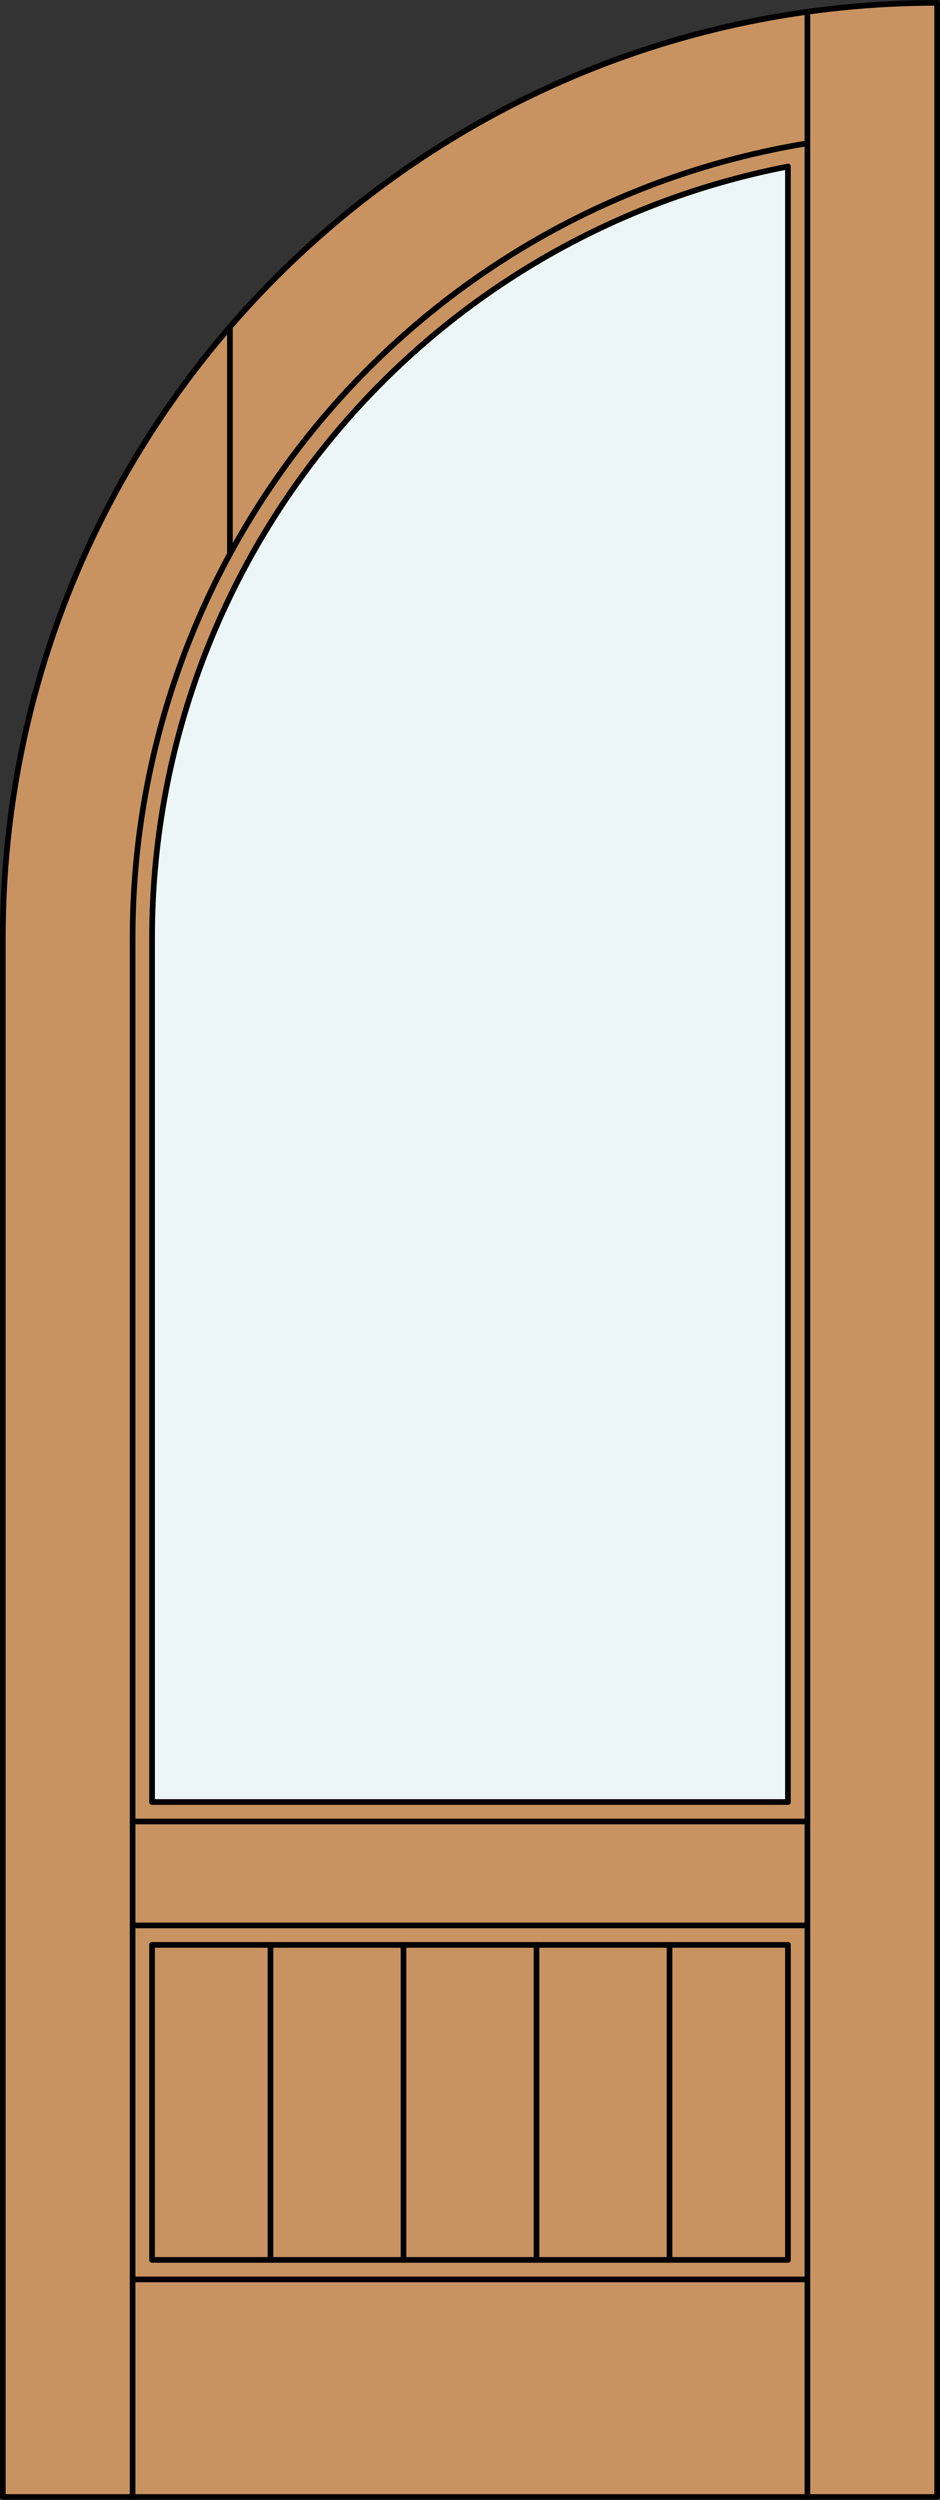
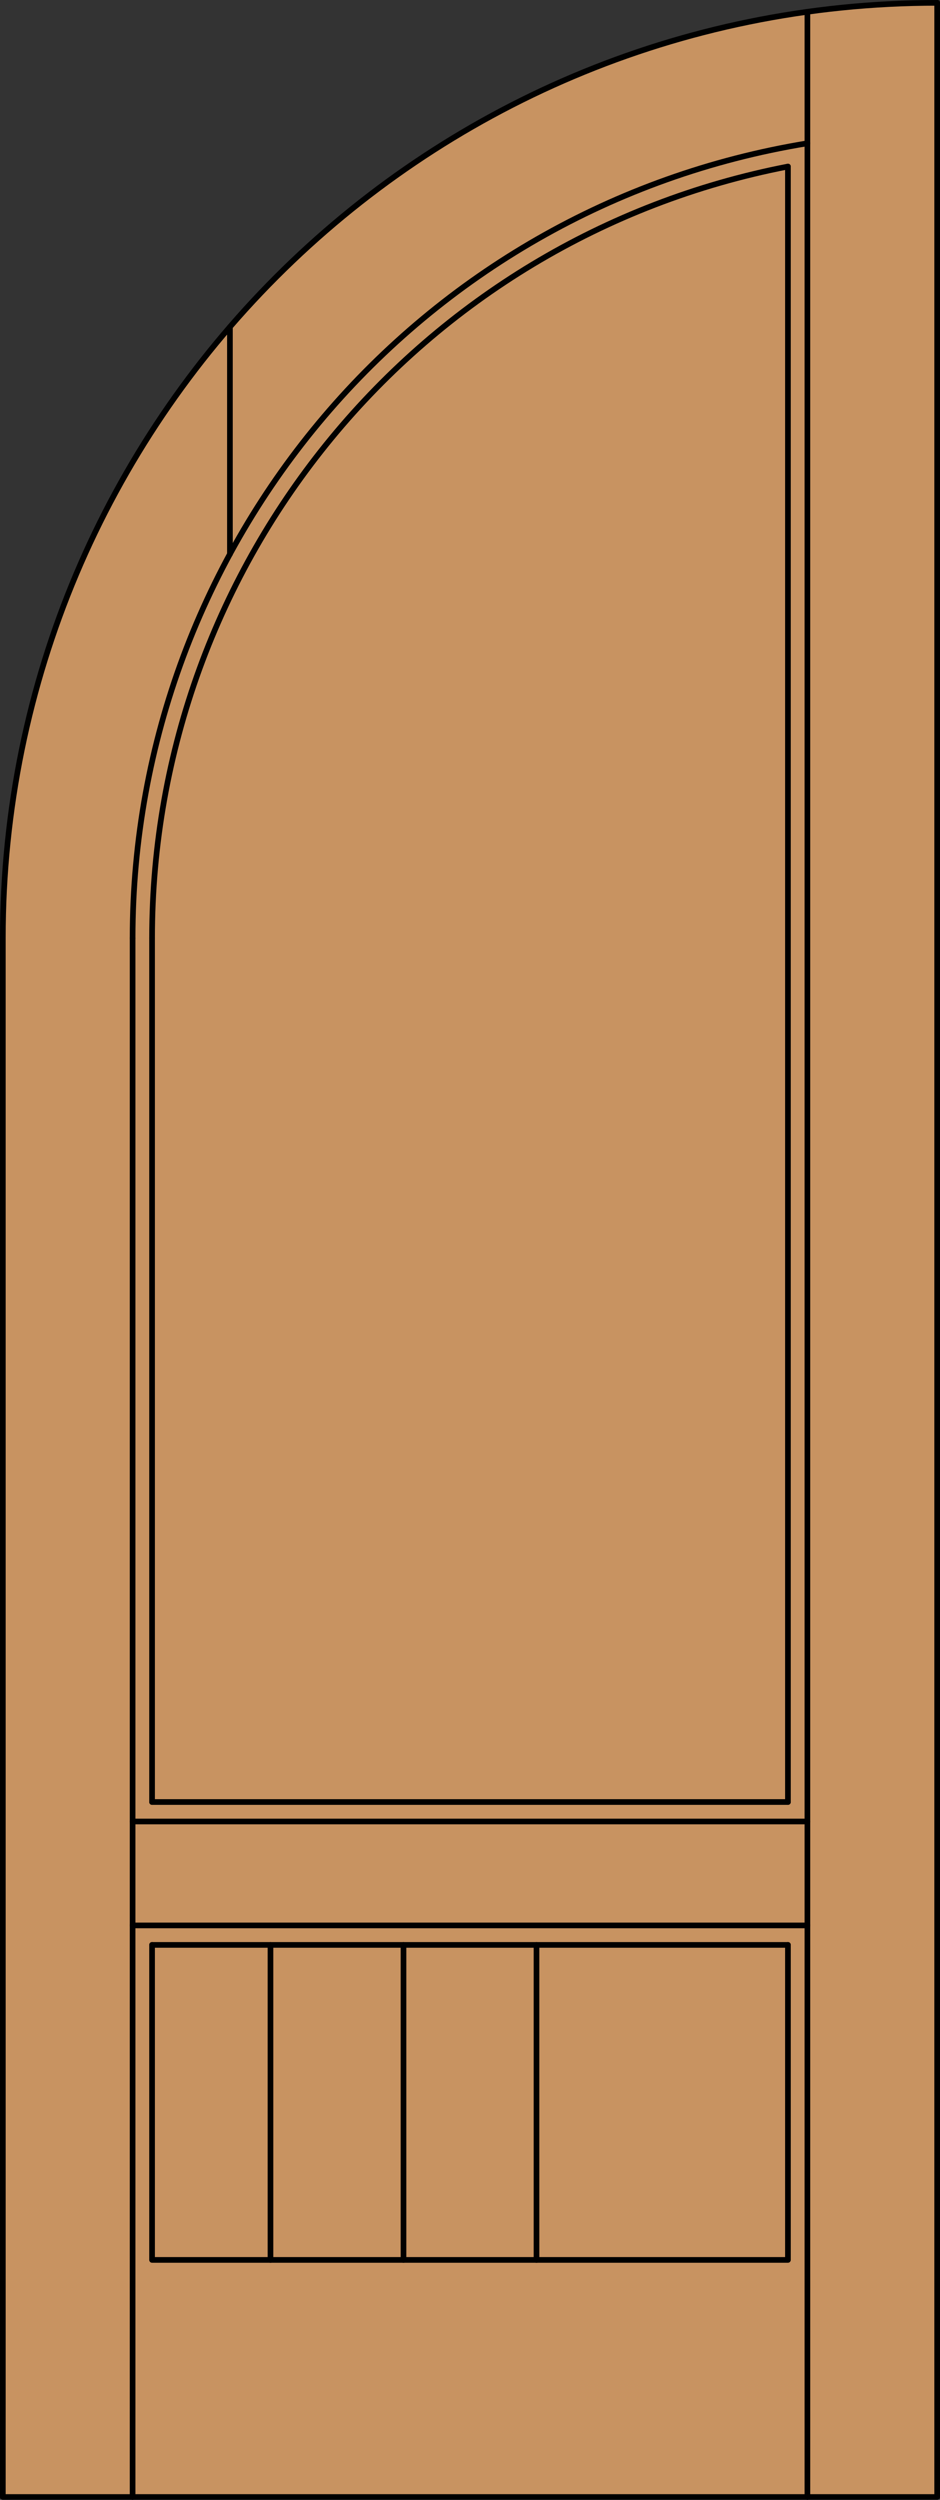
<svg xmlns="http://www.w3.org/2000/svg" version="1.1" id="Layer_1" x="0px" y="0px" viewBox="0 0 83.012 220.532" style="enable-background:new 0 0 83.012 220.532;" xml:space="preserve">
  <rect x="0" y="0" width="83.012" height="220.532" fill="#333333" stroke="none" />
  <style type="text/css">
	.st0{fill:#C89361;}
	.st1{fill:#EDF6F6;}
	.st2{fill:none;stroke:#000000;stroke-width:0.5;stroke-linecap:round;stroke-linejoin:round;}
</style>
  <title>TH-0101-D015-P</title>
  <path class="st0" d="M82.762,220.282H0.25V82.762c0-45.57,36.942-82.512,82.512-82.512V220.282z" />
-   <path class="st1" d="M13.429,82.762c0-33.21,23.549-61.757,56.154-68.07v144.279H13.429V82.762z" />
  <polyline class="st2" points="0.25,82.762 0.25,220.282 82.762,220.282 82.762,0.25 " />
  <line class="st2" x1="11.71" y1="220.282" x2="11.71" y2="82.762" />
  <line class="st2" x1="71.302" y1="220.282" x2="71.302" y2="1.049" />
  <line class="st2" x1="69.583" y1="14.692" x2="69.583" y2="158.971" />
  <polyline class="st2" points="69.583,171.577 69.583,199.367 13.429,199.367 13.429,171.577 " />
  <line class="st2" x1="13.429" y1="158.971" x2="13.429" y2="82.762" />
  <line class="st2" x1="20.305" y1="48.886" x2="20.305" y2="28.843" />
  <path class="st2" d="M82.762,0.25C37.191,0.25,0.25,37.191,0.25,82.762" />
  <path class="st2" d="M71.302,12.641C36.941,18.257,11.71,47.945,11.71,82.762" />
  <path class="st2" d="M69.583,14.692c-32.605,6.313-56.154,34.859-56.154,68.07" />
  <line class="st2" x1="71.302" y1="160.69" x2="11.71" y2="160.69" />
  <line class="st2" x1="71.302" y1="169.858" x2="11.71" y2="169.858" />
  <line class="st2" x1="13.429" y1="158.971" x2="69.583" y2="158.971" />
  <line class="st2" x1="13.429" y1="171.577" x2="69.583" y2="171.577" />
-   <line class="st2" x1="71.302" y1="201.087" x2="11.71" y2="201.087" />
  <line class="st2" x1="35.633" y1="199.367" x2="35.633" y2="171.577" />
  <line class="st2" x1="23.886" y1="199.367" x2="23.886" y2="171.577" />
  <line class="st2" x1="47.379" y1="199.367" x2="47.379" y2="171.577" />
-   <line class="st2" x1="59.126" y1="199.367" x2="59.126" y2="171.577" />
</svg>